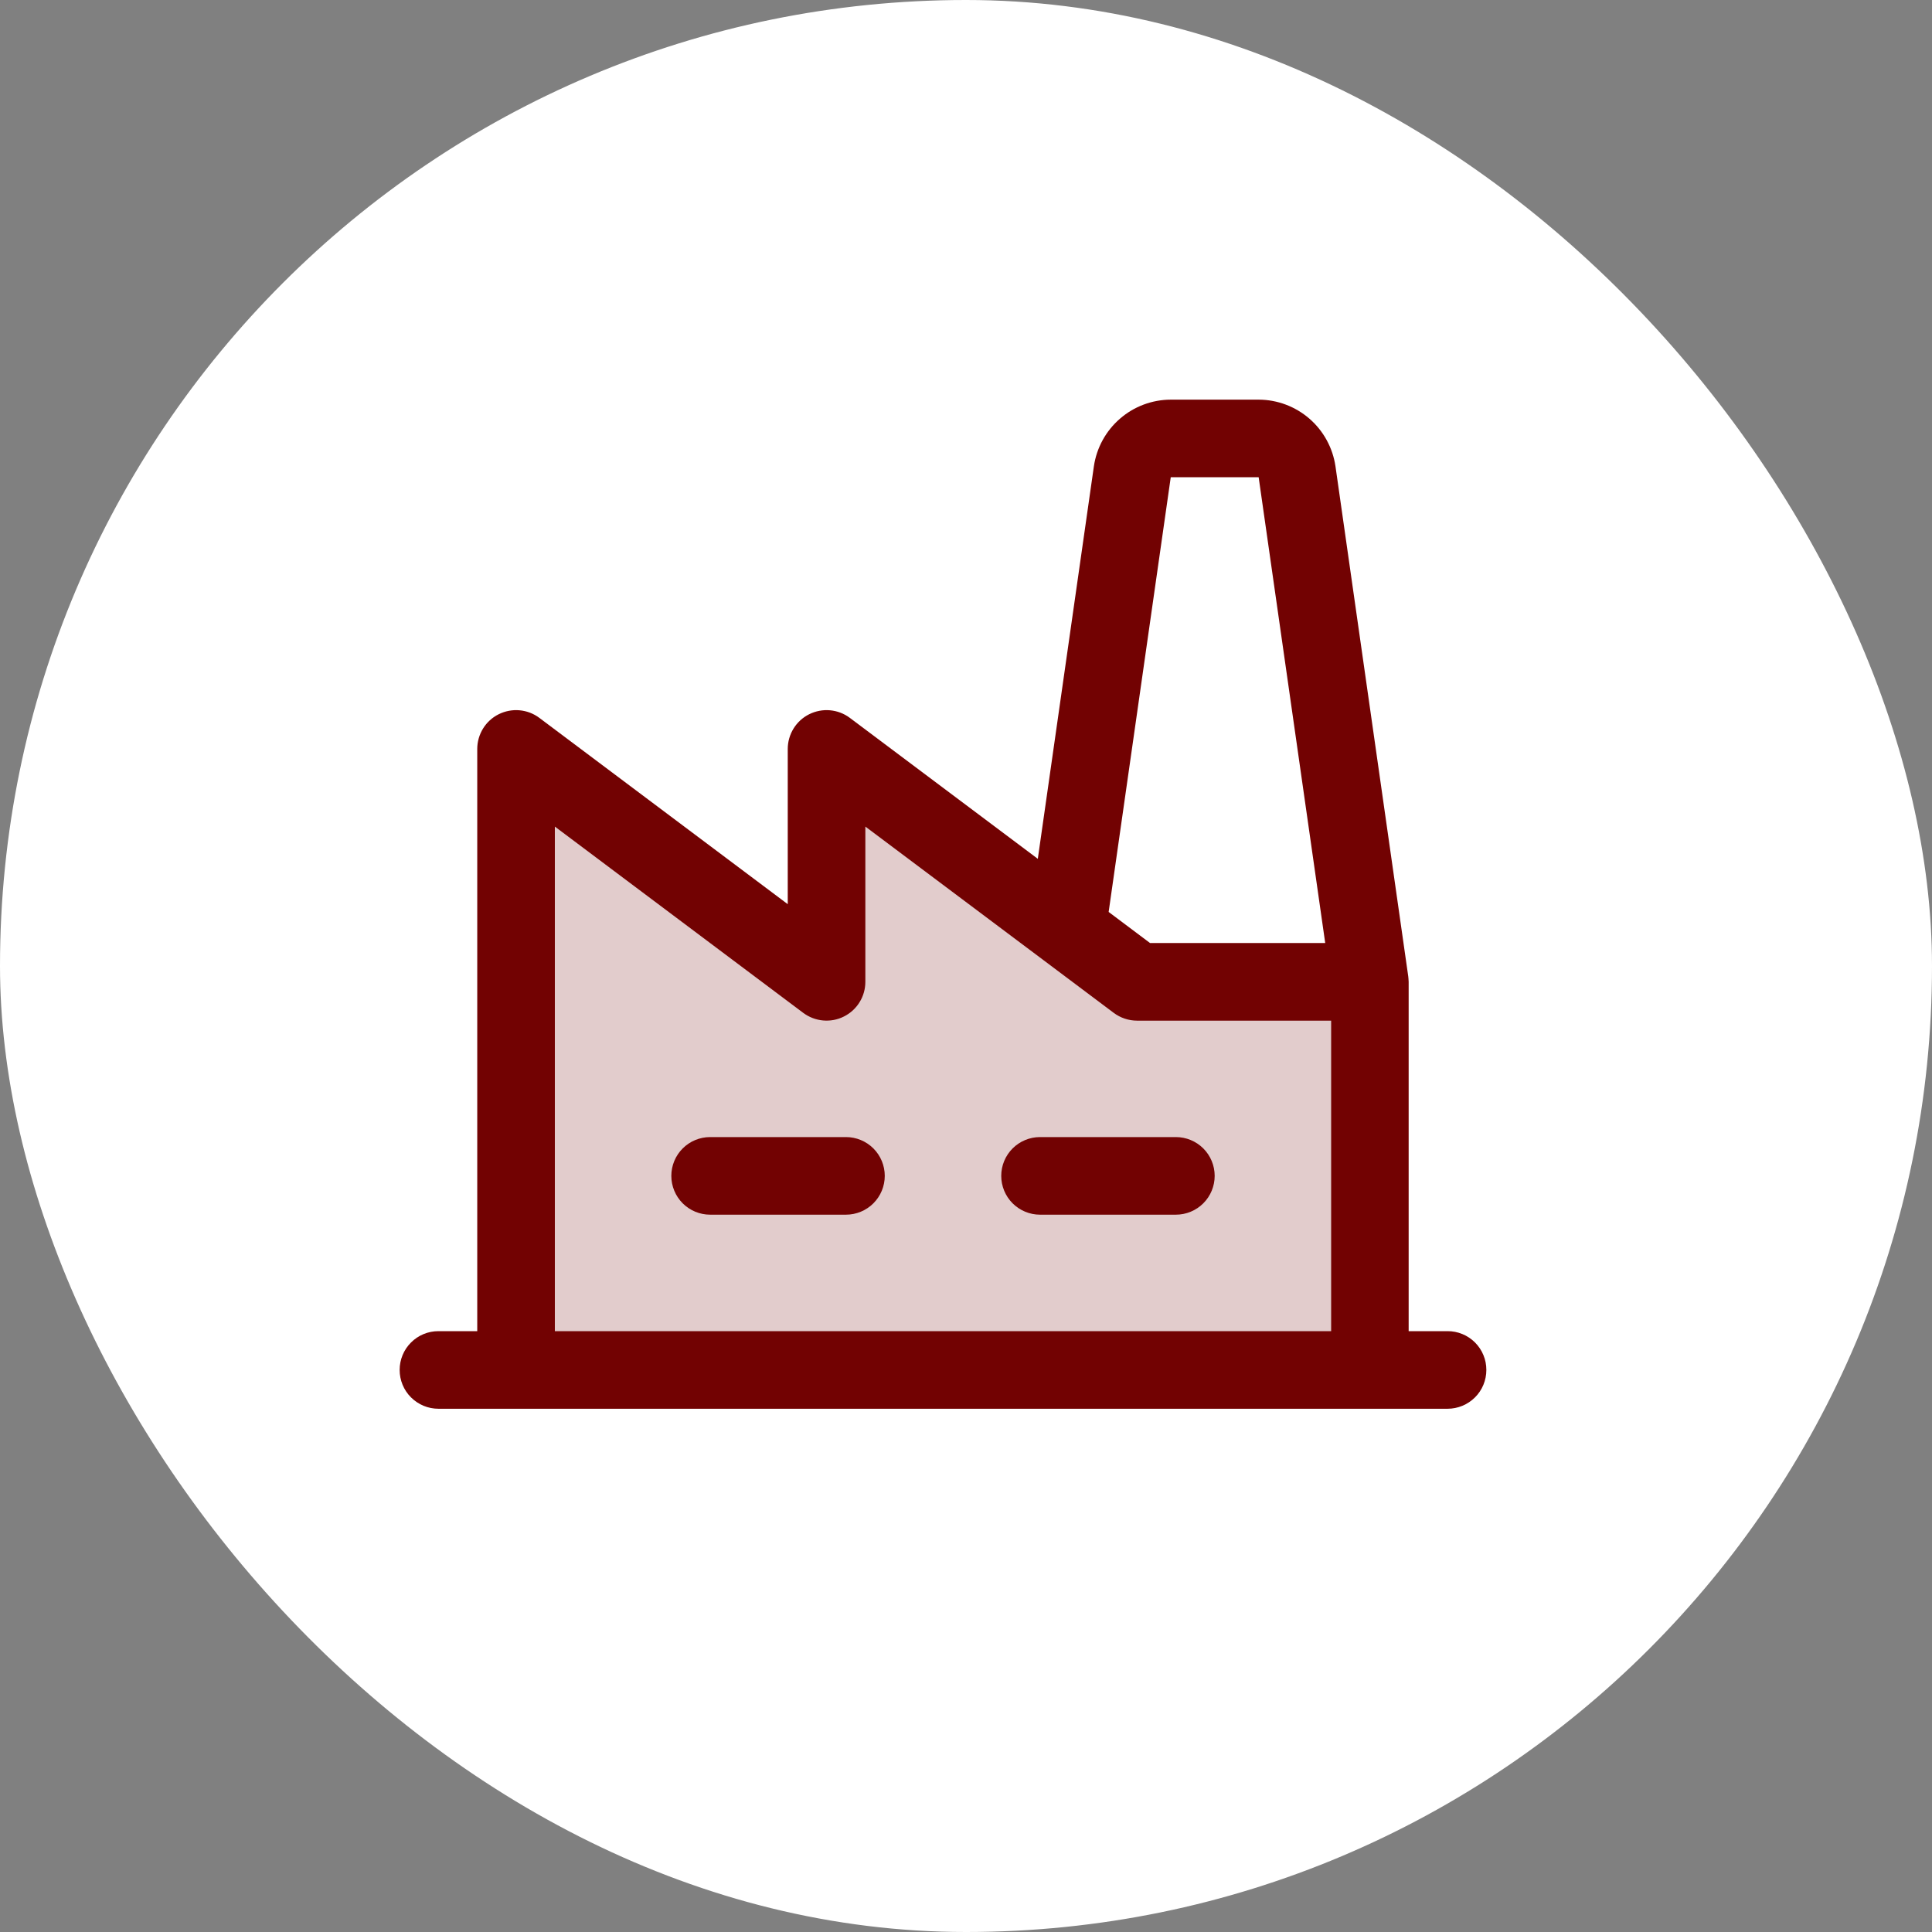
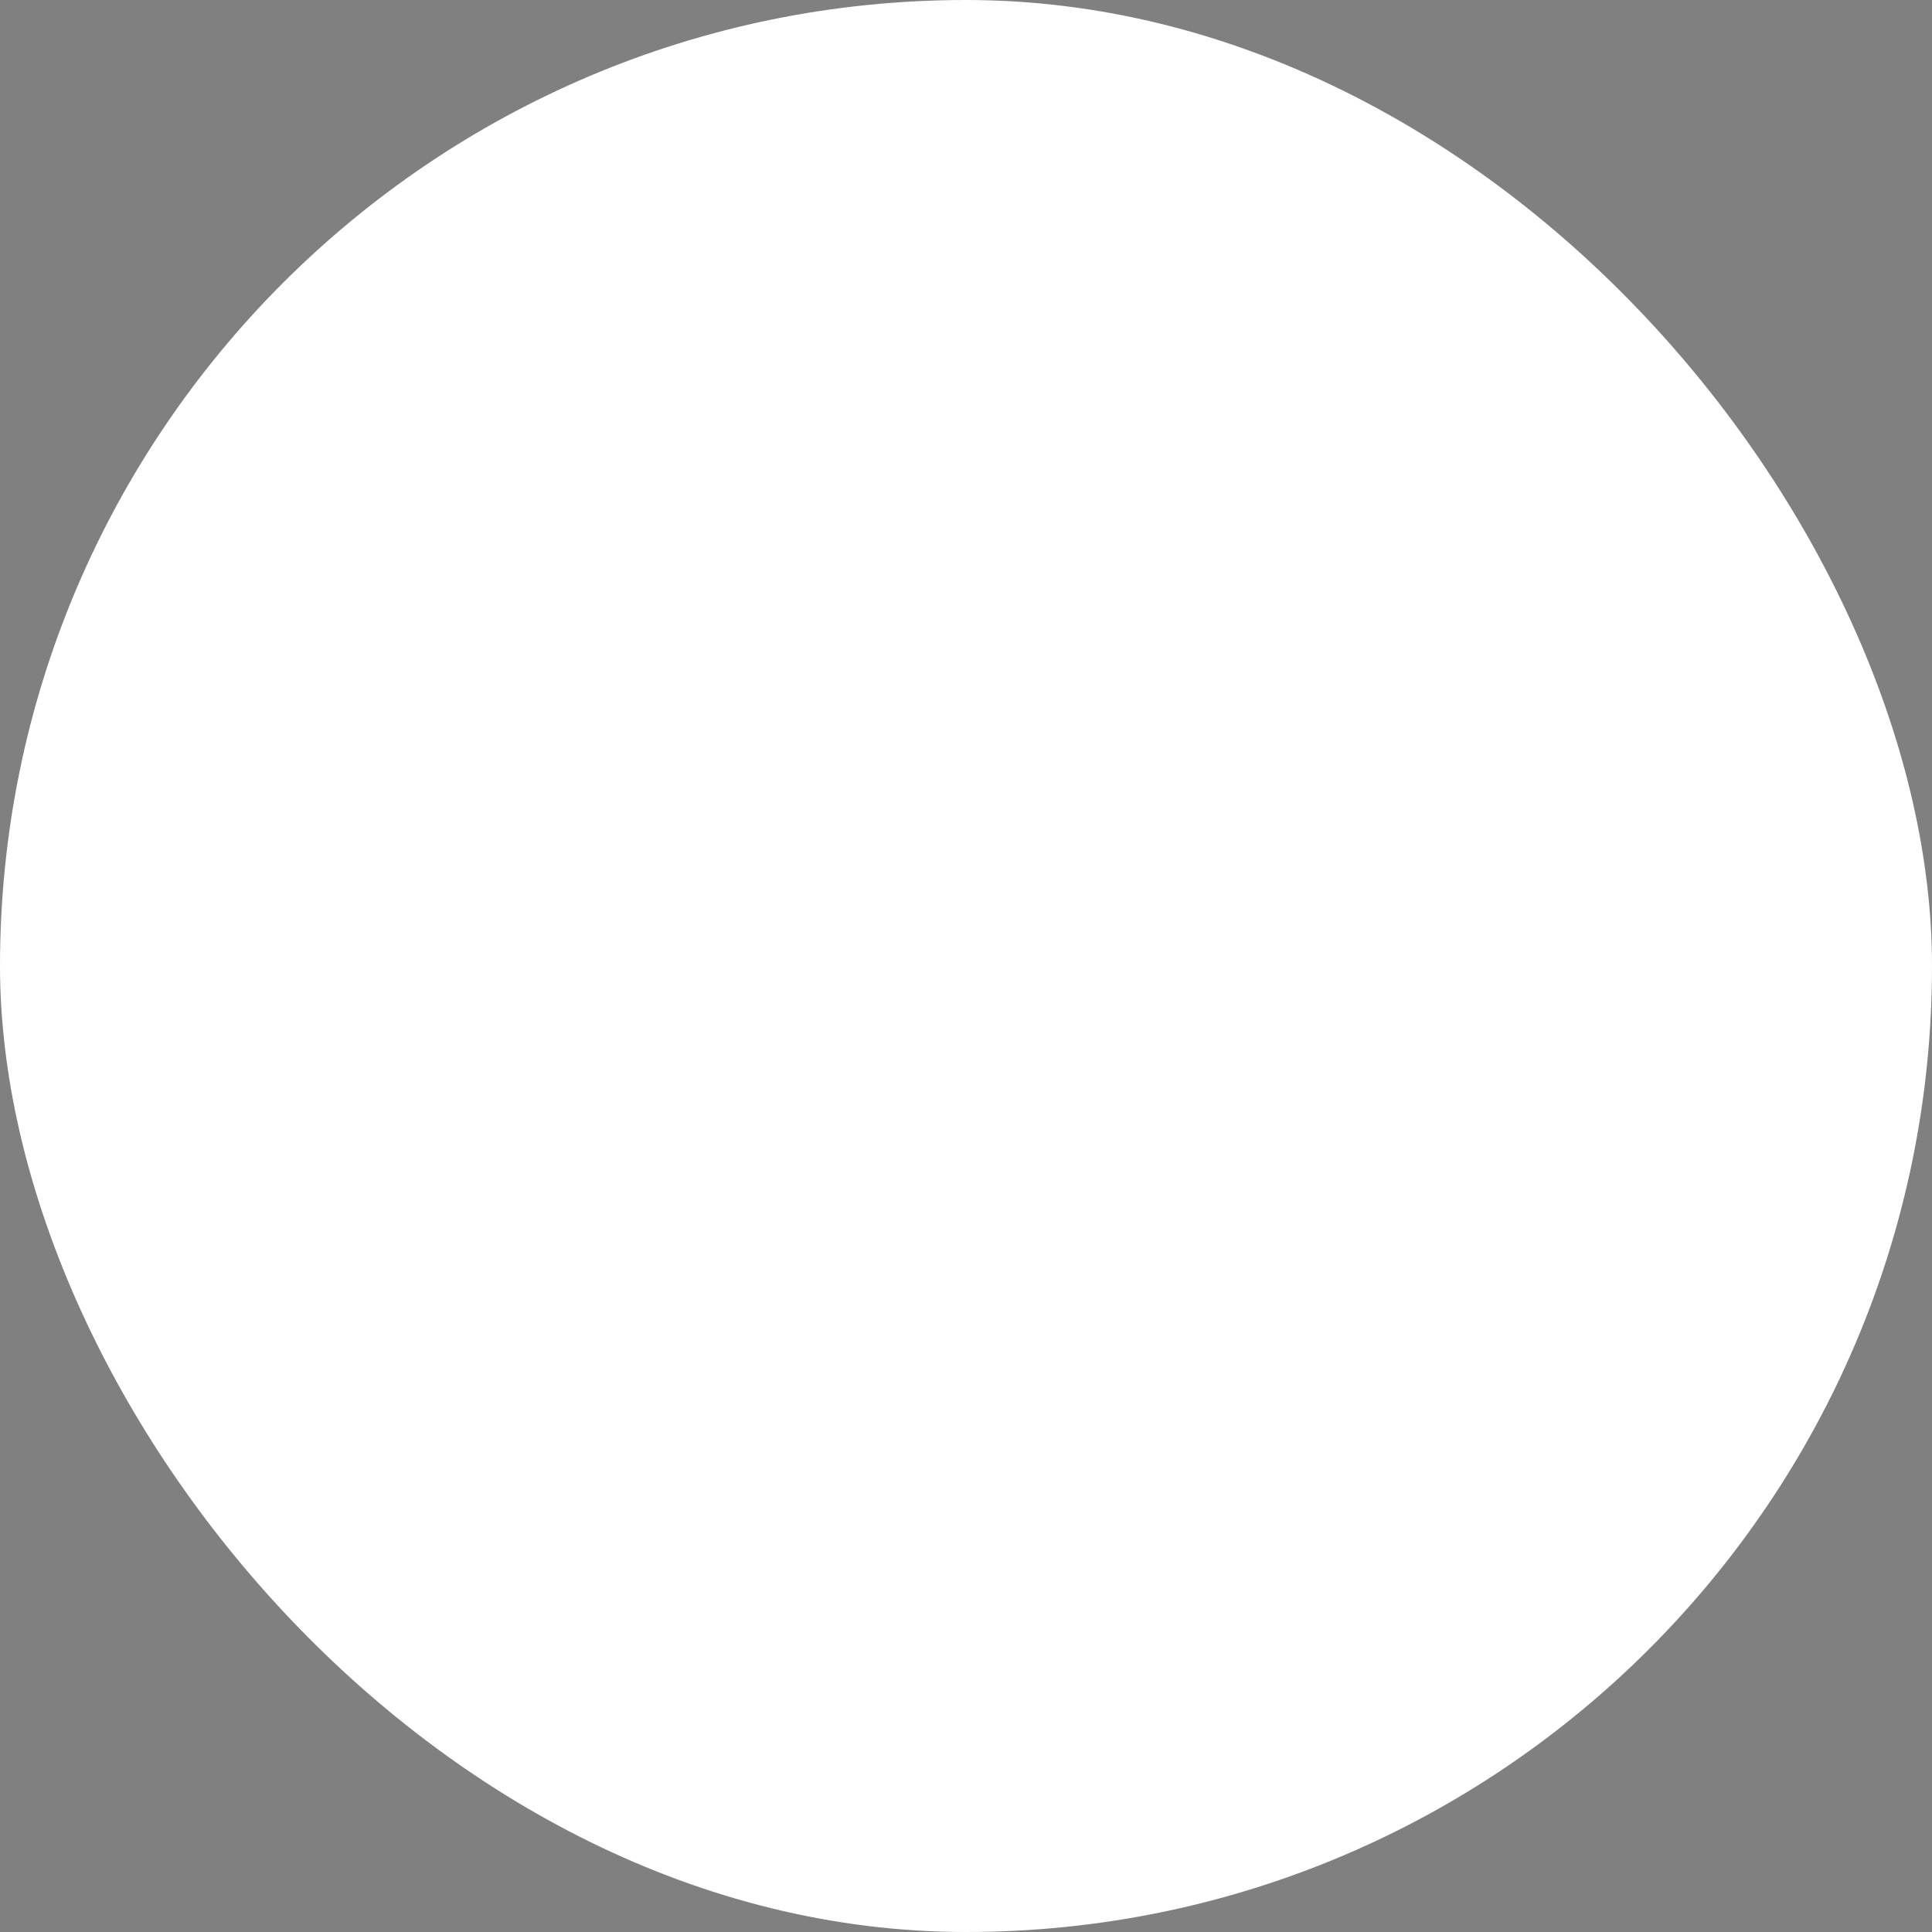
<svg xmlns="http://www.w3.org/2000/svg" width="42" height="42" viewBox="0 0 42 42" fill="none">
  <rect x="0" y="0" width="42" height="42" fill="#808080" stroke="none" />
  <rect width="42" height="42" rx="21" fill="white" />
-   <path opacity="0.2" d="M29.781 21.344V29.781H11.219V16.281L17.969 21.344V16.281L24.719 21.344H29.781Z" fill="#720202" />
-   <path d="M19.234 25.562C19.234 25.786 19.145 26.001 18.987 26.159C18.829 26.317 18.614 26.406 18.391 26.406H15.438C15.214 26.406 14.999 26.317 14.841 26.159C14.683 26.001 14.594 25.786 14.594 25.562C14.594 25.339 14.683 25.124 14.841 24.966C14.999 24.808 15.214 24.719 15.438 24.719H18.391C18.614 24.719 18.829 24.808 18.987 24.966C19.145 25.124 19.234 25.339 19.234 25.562ZM25.562 24.719H22.609C22.386 24.719 22.171 24.808 22.013 24.966C21.855 25.124 21.766 25.339 21.766 25.562C21.766 25.786 21.855 26.001 22.013 26.159C22.171 26.317 22.386 26.406 22.609 26.406H25.562C25.786 26.406 26.001 26.317 26.159 26.159C26.317 26.001 26.406 25.786 26.406 25.562C26.406 25.339 26.317 25.124 26.159 24.966C26.001 24.808 25.786 24.719 25.562 24.719ZM32.312 29.781C32.312 30.005 32.224 30.22 32.065 30.378C31.907 30.536 31.692 30.625 31.469 30.625H9.531C9.307 30.625 9.093 30.536 8.935 30.378C8.776 30.22 8.688 30.005 8.688 29.781C8.688 29.558 8.776 29.343 8.935 29.185C9.093 29.026 9.307 28.938 9.531 28.938H10.375V16.281C10.375 16.125 10.419 15.971 10.501 15.838C10.583 15.704 10.701 15.597 10.841 15.527C10.982 15.457 11.139 15.427 11.294 15.441C11.451 15.455 11.6 15.512 11.725 15.606L17.125 19.656V16.281C17.125 16.125 17.169 15.971 17.251 15.838C17.333 15.704 17.451 15.597 17.591 15.527C17.732 15.457 17.889 15.427 18.044 15.441C18.201 15.455 18.35 15.512 18.475 15.606L22.561 18.67L23.78 10.137C23.839 9.735 24.04 9.368 24.347 9.102C24.653 8.836 25.045 8.689 25.451 8.688H27.362C27.768 8.689 28.159 8.836 28.466 9.102C28.772 9.368 28.973 9.735 29.032 10.137L30.614 21.225C30.614 21.225 30.623 21.307 30.623 21.344V28.938H31.467C31.578 28.937 31.688 28.959 31.79 29.001C31.893 29.043 31.986 29.105 32.065 29.184C32.143 29.262 32.206 29.355 32.248 29.458C32.291 29.56 32.312 29.67 32.312 29.781ZM24.101 19.825L25 20.5H28.809L27.362 10.375H25.451L24.101 19.825ZM12.062 28.938H28.938V22.188H24.719C24.536 22.188 24.358 22.128 24.212 22.019L22.694 20.88L18.812 17.969V21.344C18.812 21.5 18.769 21.654 18.686 21.787C18.604 21.921 18.486 22.028 18.346 22.098C18.206 22.169 18.049 22.198 17.893 22.184C17.737 22.17 17.588 22.113 17.462 22.019L12.062 17.969V28.938Z" fill="#720202" />
</svg>